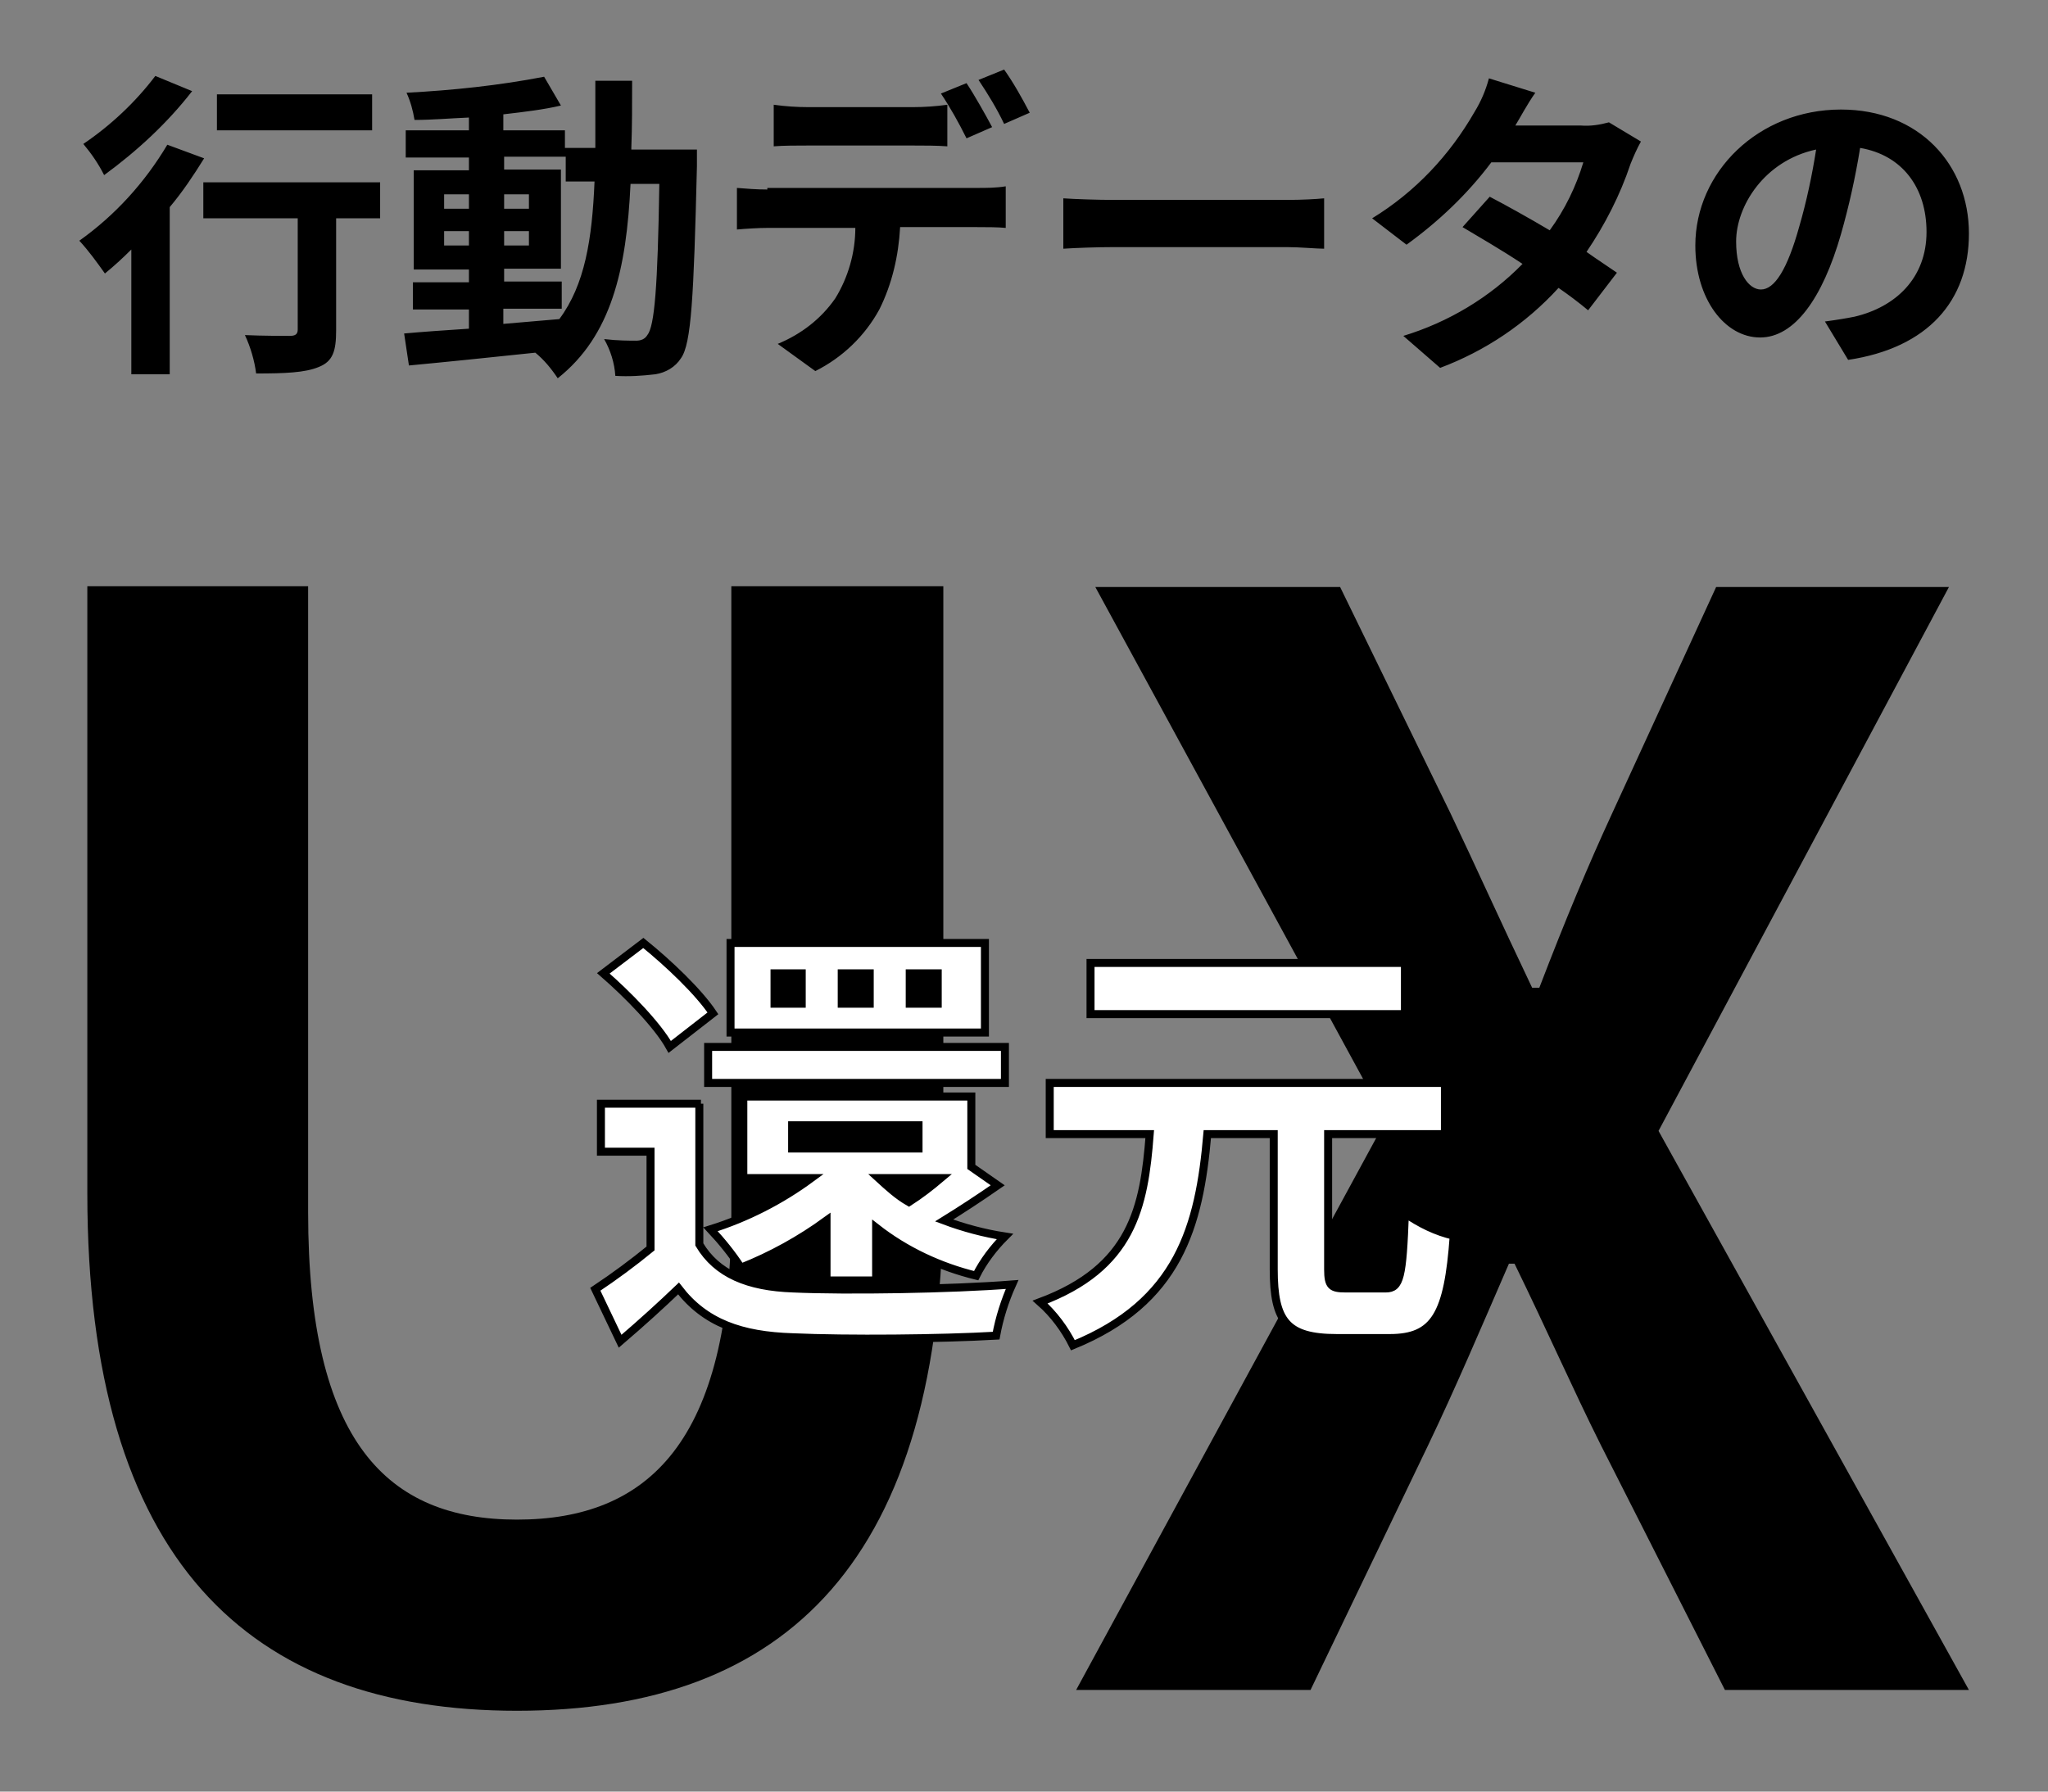
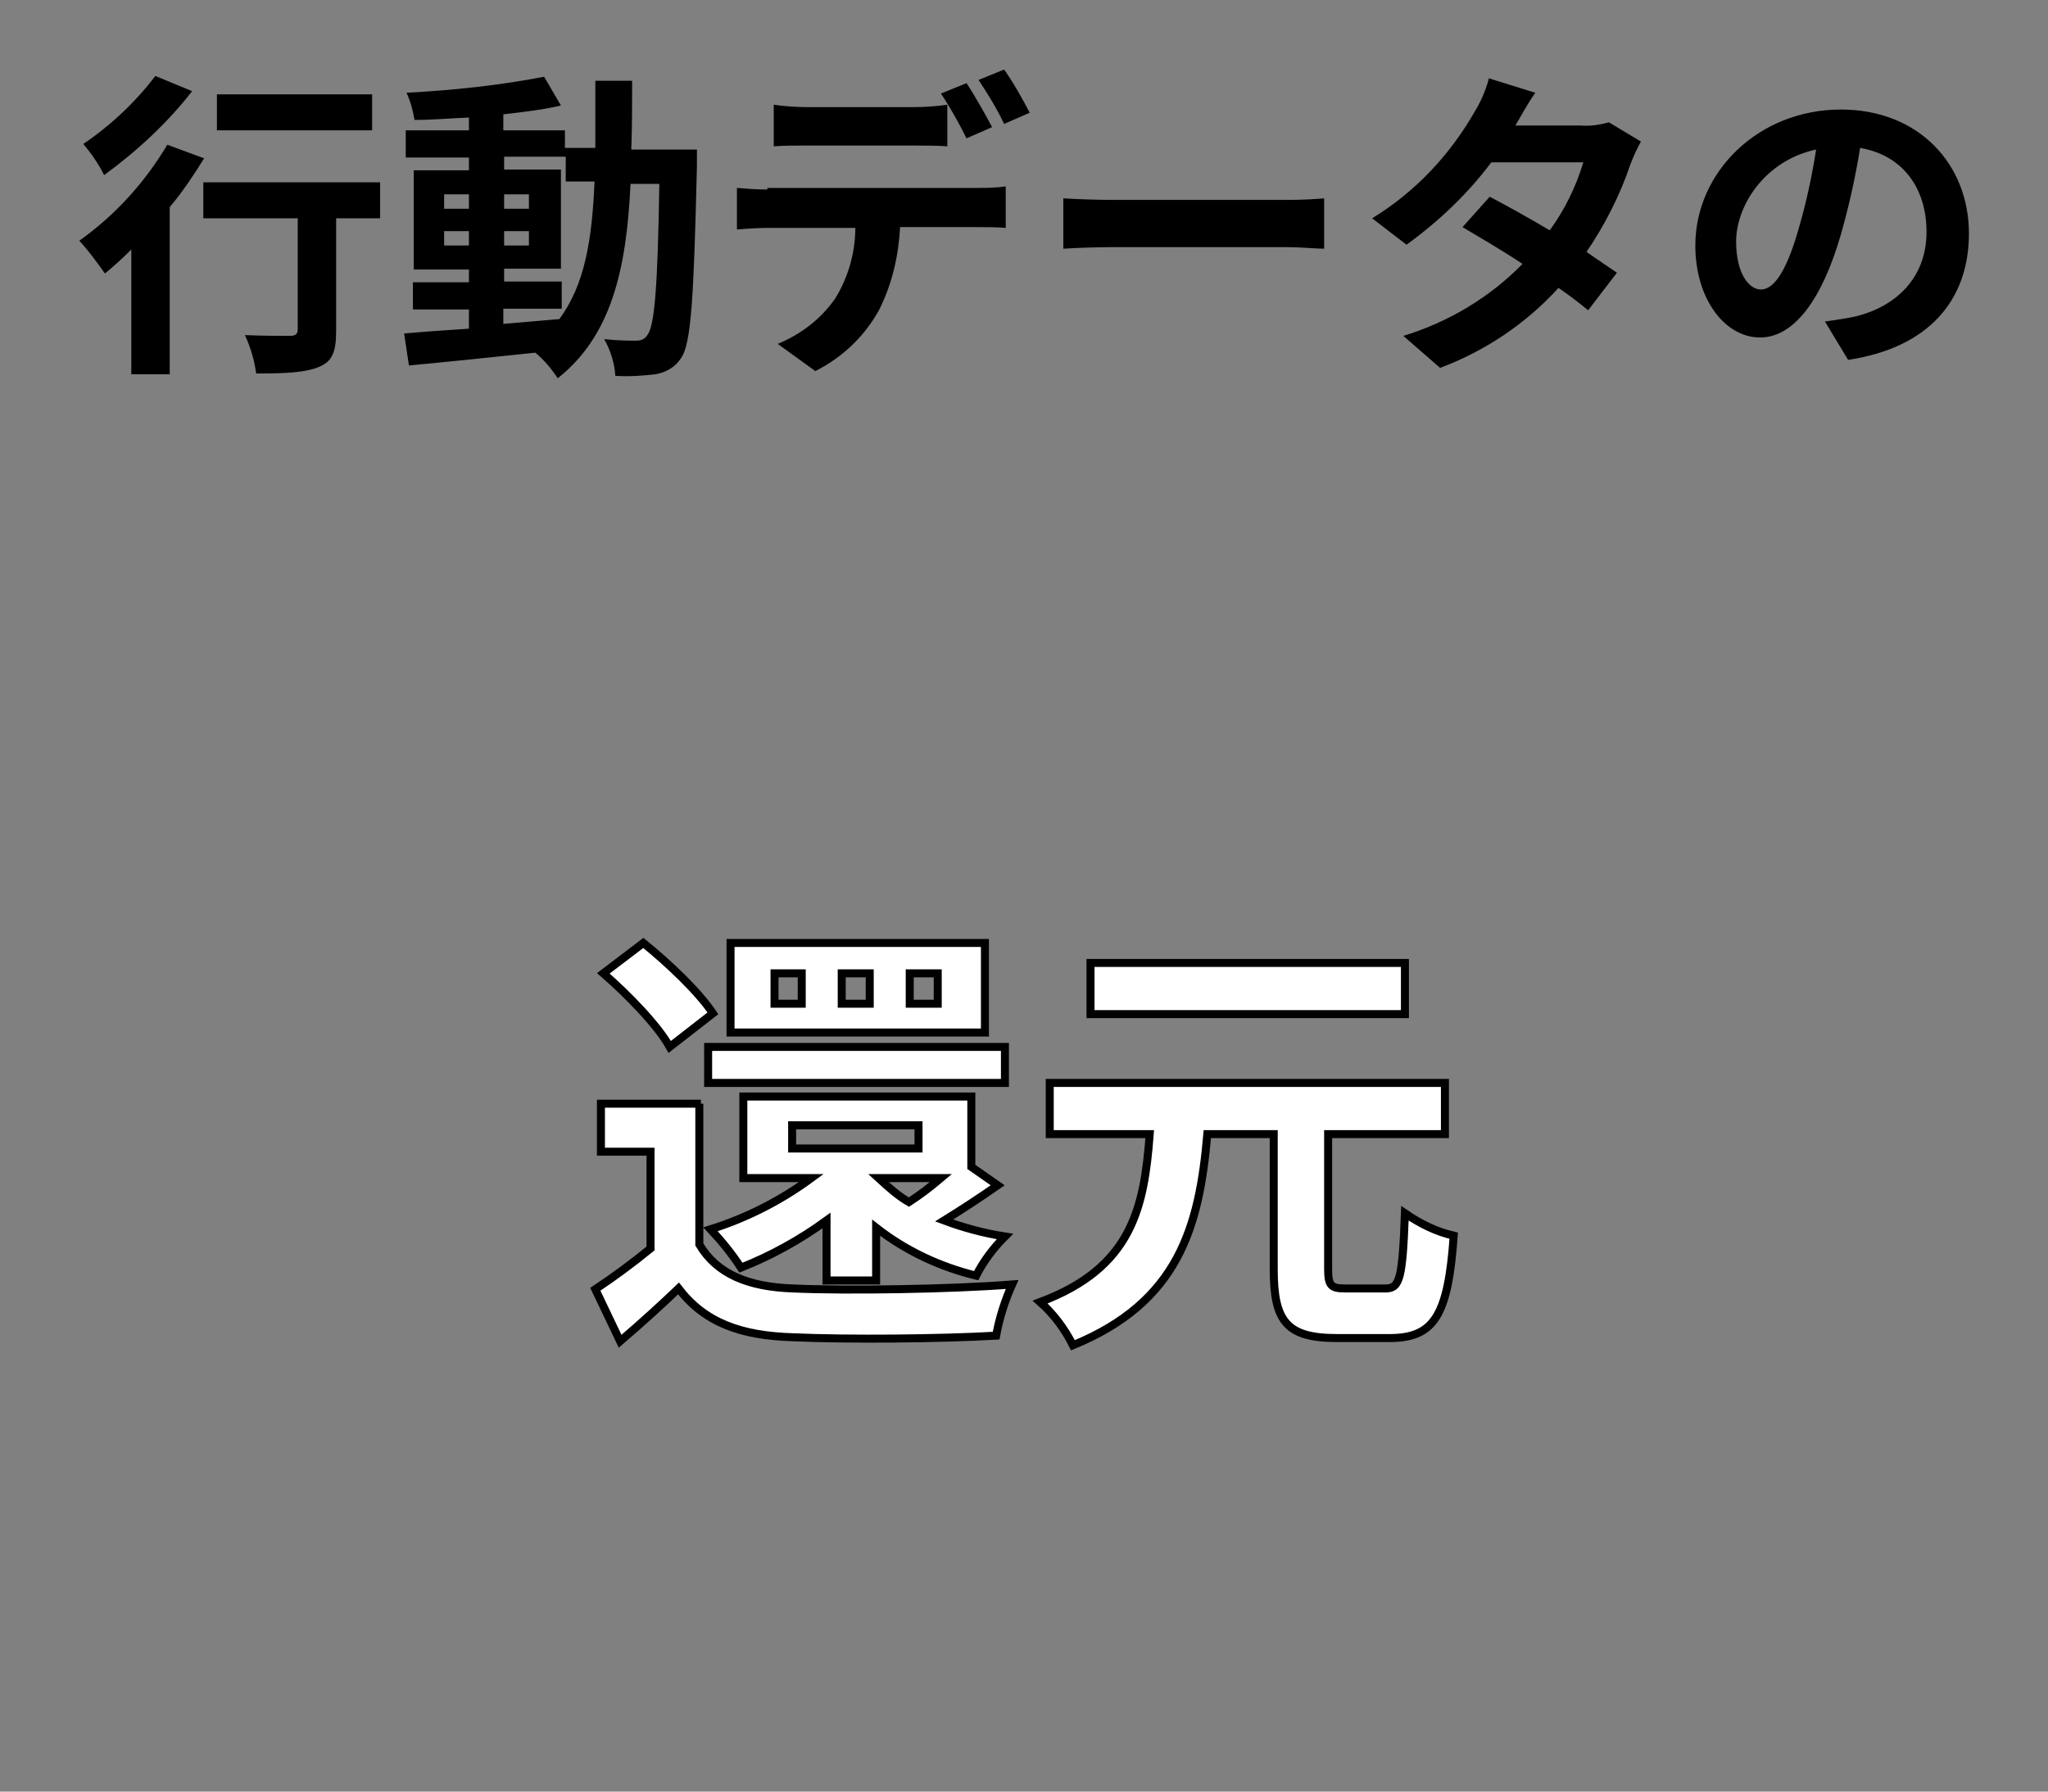
<svg xmlns="http://www.w3.org/2000/svg" version="1.1" id="レイヤー_1" x="0px" y="0px" viewBox="0 0 256 224" style="enable-background:new 0 0 256 224;" xml:space="preserve">
  <rect x="0" y="0" width="256" height="224" fill="#808080" stroke="none" />
  <style type="text/css">
	.st0{fill:#FFFFFF;stroke:#000000;}
</style>
  <g id="グループ_3033" transform="translate(-570.884 -106.505)">
    <path id="パス_1380" d="M617.4,118.3H598v4.5h19.4V118.3z M590.3,116c-2.5,3.3-5.6,6.2-9,8.5c1,1.2,1.9,2.5,2.6,3.9   c4.1-3,7.9-6.5,11-10.5L590.3,116z M591.8,124.6c-2.8,4.7-6.5,8.8-11,12c1.2,1.3,2.2,2.7,3.2,4.1c1.1-0.9,2.2-1.9,3.3-3v15.6h4.8   v-20.9c1.6-1.9,3-4,4.3-6.1L591.8,124.6z M618.4,129.3h-22.1v4.5h11.8v13.9c0,0.6-0.3,0.8-1,0.8c-0.7,0-3.4,0-5.6-0.1   c0.7,1.5,1.2,3.2,1.4,4.8c3.6,0,6.1-0.1,7.8-0.8c1.8-0.7,2.2-2,2.2-4.6v-14h5.5V129.3z M633.9,145.1h7.2v-3.4h-7.2v-1.6h7.1v-12.4   h-7.1v-1.6h7.7v3.1h3.6c-0.3,7.2-1.2,12.9-4.4,17.2c-2.3,0.2-4.7,0.4-7,0.6V145.1z M626.4,137.2v-1.8h3.1v1.8H626.4z M637,135.4   v1.8h-3.1v-1.8H637z M633.9,132.6v-1.8h3.1v1.8H633.9z M626.4,130.8h3.1v1.8h-3.1V130.8z M649.8,125c0.1-2.6,0.1-5.4,0.1-8.4h-4.6   c0,3,0,5.7,0,8.4h-3.8v-2.2h-7.7v-2c2.6-0.3,5.1-0.6,7.2-1.1l-2.1-3.6c-5.7,1.1-11.5,1.7-17.2,2c0.5,1.1,0.8,2.2,1,3.4   c2.2,0,4.4-0.2,6.8-0.3v1.6h-7.9v3.4h7.9v1.6h-6.9v12.4h6.9v1.6h-7v3.4h7v2.4c-3.1,0.2-5.9,0.4-8.1,0.6l0.6,4   c4.3-0.4,10.1-1,15.8-1.6c1.1,0.9,2,2,2.8,3.2c6.7-5.3,8.6-13.6,9.1-24.3h3.6c-0.2,12.9-0.6,17.8-1.5,18.9   c-0.3,0.5-0.8,0.7-1.4,0.7c-0.8,0-2.3,0-4-0.2c0.8,1.4,1.3,3,1.4,4.6c1.7,0.1,3.3,0,5-0.2c1.3-0.2,2.5-0.9,3.2-2   c1.3-1.8,1.6-7.6,2-24c0-0.6,0-2.1,0-2.1H649.8z M699.6,120.6c-1-1.9-2-3.7-3.2-5.4l-3.2,1.3c1.2,1.8,2.3,3.6,3.2,5.5L699.6,120.6z    M694.9,122.4c-0.8-1.5-2.2-4-3.2-5.5l-3.2,1.3c1.2,1.8,2.2,3.6,3.2,5.6L694.9,122.4z M685,124.7c1.4,0,3,0,4.3,0.1v-5.2   c-1.4,0.2-2.9,0.3-4.3,0.3h-13.1c-1.4,0-2.9-0.1-4.3-0.3v5.2c1.2-0.1,2.9-0.1,4.3-0.1H685z M666.8,130.2c-1.3,0-2.6-0.1-3.8-0.2   v5.2c1.1-0.1,2.7-0.2,3.8-0.2h11c0,3.1-0.9,6.2-2.5,8.8c-1.8,2.6-4.3,4.5-7.2,5.7l4.7,3.4c3.4-1.7,6.2-4.4,8-7.7   c1.6-3.2,2.4-6.7,2.6-10.3h9.6c1.1,0,2.6,0,3.6,0.1v-5.2c-1.2,0.2-2.4,0.2-3.6,0.2H666.8z M703.8,137.6c1.5-0.1,4.2-0.2,6.4-0.2   h21.5c1.7,0,3.7,0.2,4.7,0.2v-6.3c-1,0.1-2.8,0.2-4.7,0.2h-21.5c-2.1,0-5-0.1-6.4-0.2V137.6z M772,121.8c-1.1,0.3-2.3,0.5-3.5,0.4   h-8.2l0,0c0.5-0.8,1.5-2.7,2.5-4.1l-5.8-1.8c-0.4,1.5-1,2.9-1.8,4.2c-3.1,5.4-7.4,10-12.8,13.3l4.3,3.3c4-2.9,7.6-6.3,10.6-10.3   h11.5c-0.9,3-2.3,5.9-4.2,8.5c-2.7-1.6-5.4-3.1-7.5-4.2l-3.4,3.8c2,1.2,4.8,2.8,7.5,4.6c-4.1,4.2-9.3,7.3-14.9,9l4.6,4   c5.6-2.1,10.7-5.5,14.8-10c1.3,0.9,2.5,1.8,3.7,2.8l3.6-4.7c-1-0.7-2.4-1.6-3.8-2.6c2.3-3.4,4.2-7.1,5.5-11c0.4-1,0.8-1.9,1.3-2.8   L772,121.8z M791,142.7c-1.5,0-3.1-2-3.1-6c0-4.4,3.5-10.1,10-11.5c-0.5,3.2-1.2,6.5-2.1,9.6C794.3,140.2,792.7,142.7,791,142.7z    M801.9,151.5c10-1.5,15.1-7.4,15.1-15.8c0-8.6-6.2-15.5-16-15.5c-10.3,0-18.2,7.8-18.2,17c0,6.7,3.7,11.5,8.1,11.5   c4.3,0,7.8-4.9,10.1-12.9c1-3.5,1.8-7.1,2.4-10.8c5.3,0.9,8.3,5,8.3,10.5c0,5.8-3.9,9.4-9,10.6c-1,0.2-2.2,0.4-3.7,0.6L801.9,151.5   z" />
-     <path id="パス_1381" d="M635.5,320.4c33.7,0,53.3-18.8,53.3-64.7v-75.9h-26.5v78.3c0,28.7-10.4,38.4-26.8,38.4   c-16.2,0-26.1-9.7-26.1-38.4v-78.3h-27.6v75.9C581.8,301.6,602,320.4,635.5,320.4z M705.4,317.8h29.3l14.7-30.6   c3.4-7.1,6.5-14.4,10.1-22.7h0.7c4.1,8.4,7.3,15.7,10.8,22.7l15.5,30.6H817l-38.8-69.9l36.3-68h-29.1l-13,28.3   c-3,6.5-5.8,13.2-9.1,21.8h-0.9c-4.1-8.6-7.1-15.3-10.2-21.8l-13.8-28.3h-30.6l36.3,66.7L705.4,317.8z" />
    <path id="パス_1382" class="st0" d="M669.9,247.2h15.8v2.9h-15.8V247.2z M688.5,253.8c-1.3,1.1-2.6,2.1-4,3   c-1.4-0.8-2.6-1.9-3.8-3L688.5,253.8z M680.4,266.6V260c3.7,2.9,8,4.9,12.5,6c0.9-1.8,2.2-3.5,3.6-4.9c-2.6-0.4-5.2-1.1-7.6-2   c2.1-1.3,4.4-2.8,6.7-4.4l-3.3-2.3v-8.8h-28.5v10.2h8.5c-3.8,2.8-8.1,5-12.6,6.4c1.4,1.5,2.7,3.1,3.8,4.8c3.8-1.5,7.4-3.5,10.7-5.9   v7.5H680.4z M659.4,241.9h37.1v-4.5h-37.1V241.9z M688.1,232h-3.5v-3.8h3.5V232z M679.6,232h-3.5v-3.8h3.5L679.6,232z M671.1,232   h-3.4v-3.8h3.4L671.1,232z M694,224.4h-31.8v11.2H694V224.4z M660,233.2c-1.8-2.7-5.6-6.3-8.7-8.8l-5,3.8c3.1,2.7,6.8,6.5,8.3,9.2   L660,233.2z M658.5,244.5H646v6h6.2v12.1c-2.2,1.8-4.5,3.5-6.9,5.1l3.1,6.5c2.8-2.4,5.1-4.5,7.3-6.6c3.3,4.3,7.8,5.9,14.3,6.1   c6.8,0.3,18.5,0.2,25.4-0.2c0.4-2.2,1.1-4.4,2-6.4c-7.6,0.6-20.7,0.8-27.4,0.5c-5.6-0.2-9.5-1.8-11.7-5.5V244.5z M746.5,226.9   h-39.3v6.4h39.3L746.5,226.9z M739.1,267.6c-1.8,0-2.2-0.3-2.2-2.4v-16.9h14.6v-6.4h-49.4v6.4h12.5c-0.7,9.2-2.2,16.7-13.7,21   c1.7,1.5,3.1,3.4,4.1,5.4c13.2-5.4,15.8-14.8,16.8-26.4h8.3v16.9c0,6.5,1.6,8.6,7.9,8.6h6.6c5.6,0,7.3-2.9,8-12.8   c-2.2-0.5-4.2-1.5-6.1-2.8c-0.3,8-0.6,9.4-2.4,9.4L739.1,267.6z" />
  </g>
</svg>